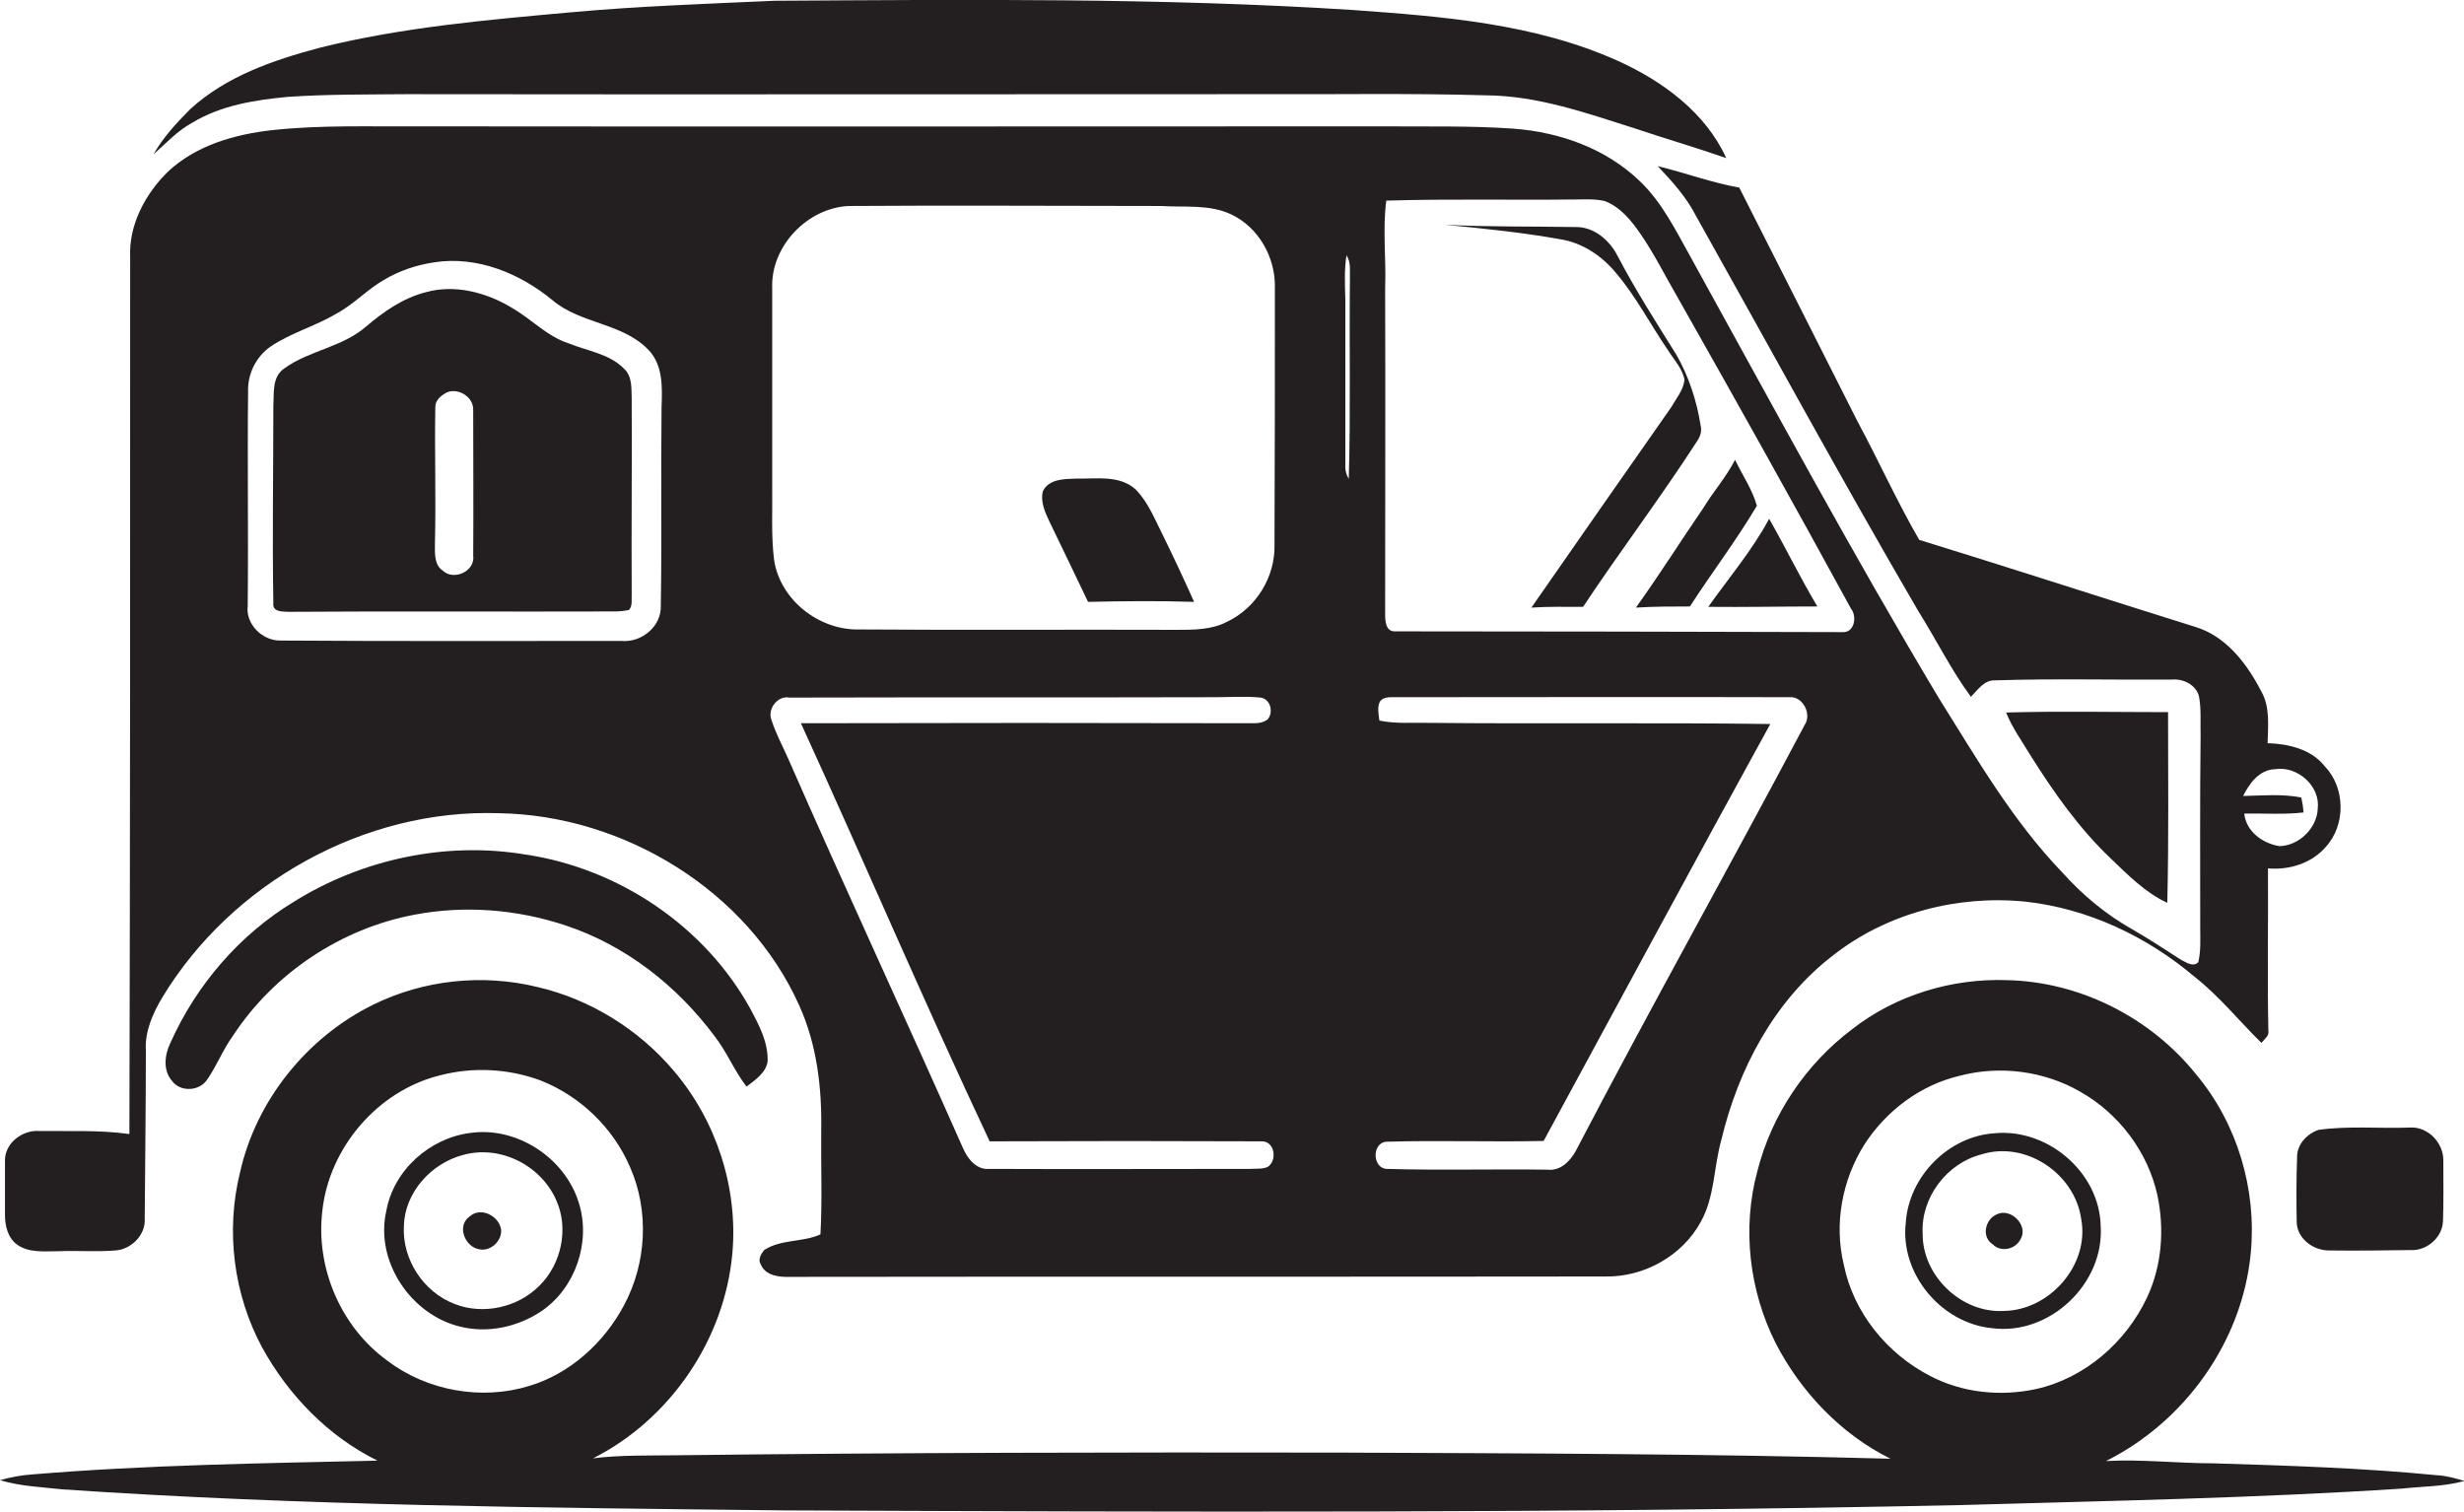
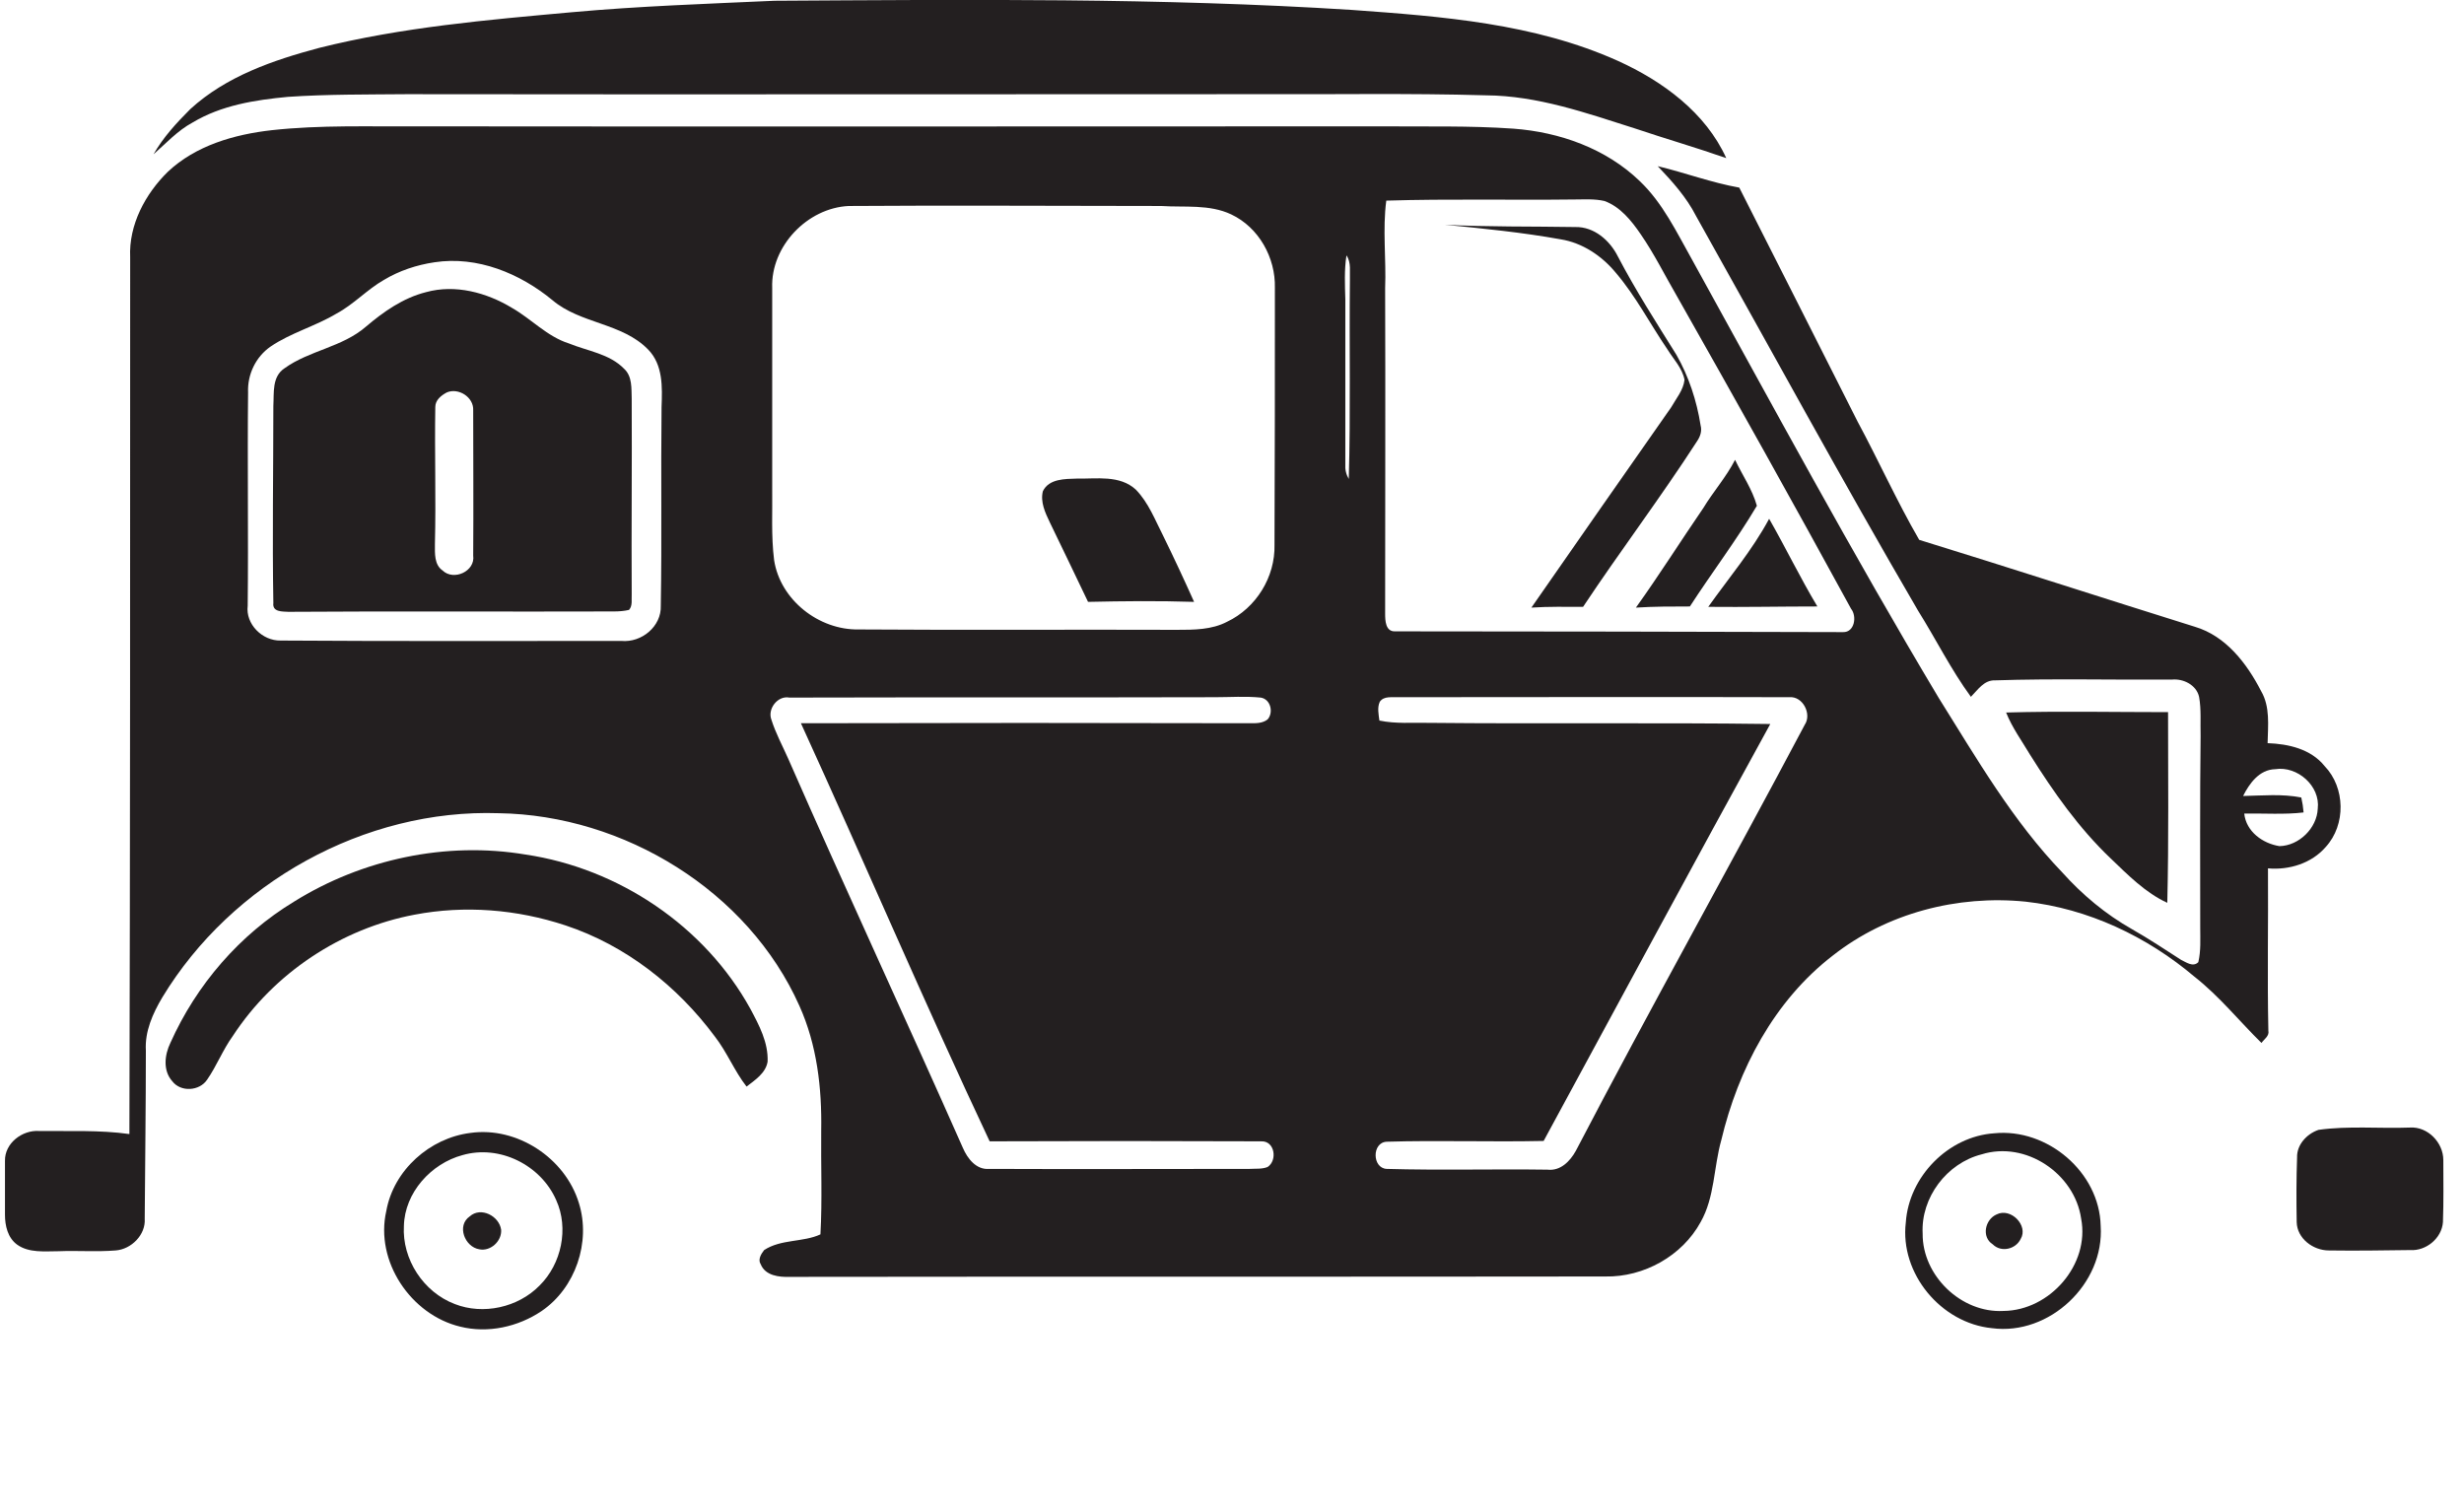
<svg xmlns="http://www.w3.org/2000/svg" version="1.1" id="Layer_1" x="0px" y="0px" viewBox="0 0 643.6 394.9" enable-background="new 0 0 643.6 394.9" xml:space="preserve">
  <g>
    <path fill="#231F20" d="M75.2,25.3c10.3-0.7,20.7-0.6,31-0.7c73.7,0.1,147.3,0,221,0c20.3,0.1,40.7-0.3,61,0.3   c13.4,0.1,26.1,4.6,38.7,8.6c8,2.7,16,5,24,7.8c-5.4-11.9-16.6-20.1-28.3-25.4c-21.8-9.8-45.9-11.6-69.4-13.3   C303-0.6,252.6-0.1,202.3,0.2c-17.7,0.8-35.4,1.4-53,3c-22.1,2-44.3,3.9-65.9,9.3c-12,3.2-24.3,7.4-33.7,16   c-3.6,3.6-7.1,7.4-9.6,11.8c3.3-2.9,6.3-6.2,10.2-8.3C57.8,27.5,66.6,26.1,75.2,25.3z" />
    <path fill="#231F20" d="M4.5,325.1c3.1,2.2,7.2,1.7,10.8,1.7c5-0.2,10,0.2,14.9-0.2c4.1-0.3,7.9-4.1,7.6-8.3   c0.1-14.6,0.3-29.3,0.3-43.9c-0.3-5,1.8-9.7,4.3-13.9c18.1-29.9,52.8-49.3,87.9-48.1c32.7,0.5,65.1,20.3,78.5,50.3   c4.6,10.2,5.9,21.5,5.7,32.6c-0.1,9,0.3,18.1-0.2,27.1c-4.5,2.1-10.3,1.2-14.7,4.1c-0.8,1-1.7,2.5-0.9,3.7c1.2,3,4.8,3.4,7.6,3.3   c71-0.1,142,0,213-0.1c10.1,0.2,20.1-5.4,24.9-14.2c3.7-6.5,3.4-14.3,5.4-21.4c4.4-18.5,13.8-36.4,29.1-48.2   c14.1-11.1,32.6-15.9,50.4-14.1c16.3,1.8,31.7,9.1,44.1,19.6c6.5,5.1,11.7,11.6,17.5,17.3c0.7-1,2.1-1.8,1.8-3.2   c-0.3-14.1,0-28.2-0.1-42.4c5.5,0.5,11.4-1.3,15.1-5.6c5.3-5.8,5.1-15.5-0.3-21.1c-3.6-4.5-9.5-5.8-14.9-6   c0.1-4.6,0.7-9.5-1.7-13.6c-3.7-7.2-9.2-14.4-17.3-16.8c-24-7.5-48-15.3-72-22.7c-5.8-10-10.6-20.7-16.1-30.9   c-10.3-20.4-20.6-40.8-30.9-61.1c-7.3-1.3-14.2-3.9-21.3-5.6c3.8,4,7.5,8.1,10,13c19.3,34.4,38.1,69,58,103.1   c4.7,7.5,8.6,15.4,13.8,22.5c1.8-1.8,3.4-4.4,6.3-4.3c15.4-0.5,30.8-0.1,46.2-0.2c3-0.3,6.4,1.4,7.1,4.5c0.6,3.3,0.3,6.8,0.4,10.2   c-0.2,16.7-0.1,33.4-0.1,50.1c0,3,0.2,6-0.5,9c-1.4,1.4-3.2,0-4.5-0.6c-4.2-2.7-8.4-5.5-12.8-8c-6.9-3.9-13-9-18.2-14.8   c-13-13.5-22.4-29.8-32.3-45.6c-22.5-37.6-43.3-76.2-64.5-114.6c-4-7.1-7.6-14.7-13.6-20.4c-8.8-8.5-20.9-12.8-33-13.7   c-11.4-0.8-22.8-0.5-34.2-0.6c-84,0-167.9,0.1-251.9,0c-12.7,0.1-25.5-0.4-38.2,1c-9.8,1.1-19.9,4-27.2,10.9   C38,50.6,33.6,58.7,34,67.2c0,76.3,0,152.7-0.2,229c-7.8-1.1-15.7-0.7-23.6-0.8c-4.4-0.3-9,3.2-8.9,7.8c0,4.7,0,9.4,0,14.1   C1.3,320.1,2,323.3,4.5,325.1z M594.3,200.9c5.8-0.9,11.8,4.4,11.1,10.3c-0.2,5.1-4.9,9.7-10,9.8c-4.4-0.7-8.7-3.8-9.2-8.5   c5.2-0.1,10.4,0.3,15.5-0.3c-0.1-1.3-0.3-2.6-0.6-3.9c-5-1-10.1-0.5-15.2-0.4C587.5,204.7,590.1,201,594.3,200.9z M362.1,52.4   c16.4-0.5,32.8-0.1,49.2-0.3c2.6,0,5.2-0.2,7.8,0.4c4.1,1.5,7,5.1,9.4,8.6c3.6,5.2,6.4,10.9,9.6,16.4c15.3,27,30.5,54.2,45.4,81.5   c1.6,2,0.9,6.2-2.1,6.1c-39-0.1-78-0.2-117-0.2c-2.5,0.1-2.6-2.8-2.6-4.6c0-28.3,0.1-56.7,0-85C362.1,67.6,361.1,59.9,362.1,52.4z    M373.3,188.8c-4.4-0.1-8.7,0.3-13-0.6c-0.2-1.6-0.6-3.4,0.1-4.9c1.1-1.6,3.2-1.1,4.9-1.2c34,0,68.1-0.1,102.1,0   c3.5-0.3,5.9,4.4,4,7.2c-19.7,37.2-40.3,73.9-59.8,111.3c-1.5,2.7-4,5.3-7.4,4.9c-14-0.2-28,0.2-42-0.2c-3.8-0.2-3.9-6.9,0-7.1   c13.6-0.4,27.3,0.1,41-0.2c19.7-36.3,39.3-72.7,59.2-108.9C432.7,188.7,403,189.1,373.3,188.8z M351.7,66.7   c1.3,1.9,0.8,4.3,0.9,6.4c-0.2,17.3,0.2,34.7-0.3,52c-0.7-1.2-1-2.5-0.9-3.9c0-14.3,0-28.7,0-43C351.3,74.4,351.1,70.5,351.7,66.7z    M201.7,127.2c0-17.3,0-34.7,0-52c-0.4-10.9,9.2-20.9,20-21.4c27.2-0.2,54.4,0,81.6,0c6.1,0.4,12.6-0.5,18.3,2.2   c7.2,3.4,11.6,11.3,11.4,19.2c0,22.4,0,44.7-0.1,67.1c0.2,8.4-4.8,16.5-12.4,20.1c-4,2.1-8.7,2.1-13.1,2.1   c-27.7-0.1-55.4,0.1-83.1-0.1c-10.4,0.2-20.5-7.7-22.1-18.1C201.4,139.9,201.8,133.5,201.7,127.2z M206.2,182.2   c37-0.1,74,0,111.1-0.1c4,0,8-0.3,12,0.1c2.6,0.4,3.4,3.9,1.8,5.7c-1.4,1.1-3.2,1-4.8,1c-39-0.1-78.1-0.1-117.1,0   c16.6,36.3,32.3,73.1,49.3,109.2c23.7-0.1,47.3-0.1,71,0c3.5-0.1,4.2,5,1.6,6.7c-1.5,0.6-3.1,0.4-4.7,0.5c-22.7,0-45.3,0.1-68,0   c-3.4,0.3-5.7-2.7-6.9-5.5c-15-33.9-30.7-67.6-45.6-101.6c-1.5-3.4-3.3-6.7-4.4-10.2C200.4,185.2,203.1,181.6,206.2,182.2z    M64.7,158.2c0.2-18.6-0.1-37.2,0.1-55.7c-0.2-4.7,2-9.3,5.9-12c5.3-3.6,11.7-5.3,17.2-8.6c4.5-2.4,8-6.3,12.4-8.8   c4-2.4,8.5-3.9,13.2-4.6c11.2-1.7,22.3,2.9,30.8,9.9c7.3,6.2,18.2,5.9,25,12.9c3.9,4,3.7,9.8,3.5,15c-0.2,17.3,0.1,34.6-0.2,51.9   c0.2,5.4-5,9.7-10.3,9.2c-29.7,0-59.4,0.1-89-0.1C68.5,167.4,64.1,163,64.7,158.2z" />
    <path fill="#231F20" d="M422.1,71.3c5.2,6.1,8.9,13.3,13.4,19.9c1.6,2.6,3.9,4.9,4.5,8c-0.3,2.7-2.2,4.9-3.5,7.2   c-12.2,17.4-24.4,34.9-36.5,52.3c4.5-0.3,9-0.2,13.5-0.2c9.7-14.6,20.3-28.6,29.8-43.3c0.8-1.2,1.3-2.6,0.9-4.1   c-1-6.4-3.1-12.8-6.3-18.4c-5.3-8.5-10.7-16.9-15.3-25.7c-2.1-4.2-6.2-7.8-11.1-7.7c-11.4-0.2-22.8,0-34.1-0.6   c10.1,1,20.2,2,30.2,3.8C413.3,63.4,418.4,66.8,422.1,71.3z" />
    <path fill="#231F20" d="M75.3,159.8c28.3-0.2,56.7,0,85-0.1c1.4,0,2.7-0.1,4-0.4c1-1.1,0.6-2.8,0.7-4.1c-0.1-17,0.1-34,0-51.1   c-0.1-2.6,0.2-5.8-2-7.8c-3.8-3.9-9.5-4.6-14.4-6.6c-5.7-1.8-9.8-6.4-14.9-9.3c-6.6-4-14.8-6.2-22.4-4.1c-6,1.5-11.1,5.1-15.7,9   c-6.2,5.4-14.8,6.2-21.3,10.9c-3.3,2.2-2.7,6.4-2.9,9.8c0,17.2-0.3,34.3,0,51.5C71.1,159.9,73.8,159.7,75.3,159.8z M113.6,142.2   c0.3-12-0.1-23.9,0.1-35.9c0-1.8,1.5-3,3-3.8c3-1.3,7.1,1.2,6.9,4.7c0,12.6,0.1,25.3,0,37.9c0.6,4.1-5.1,6.7-8,3.9   C113.4,147.5,113.6,144.5,113.6,142.2z" />
    <path fill="#231F20" d="M441.4,158.4c5.7-8.8,12.1-17.2,17.5-26.3c-1.2-4.3-3.8-8-5.7-12c-2.3,4.5-5.7,8.3-8.3,12.6   c-5.9,8.6-11.5,17.5-17.6,26C432,158.4,436.7,158.4,441.4,158.4z" />
    <path fill="#231F20" d="M284.2,157.2c9.2-0.2,18.4-0.3,27.7,0c-2.6-5.8-5.3-11.6-8.1-17.3c-2.1-4.1-3.8-8.6-7.1-12   c-4.2-3.9-10.3-2.8-15.4-2.9c-3.1,0.1-7.3,0-8.9,3.3c-0.7,2.8,0.6,5.6,1.8,8.1C277.5,143.3,280.9,150.2,284.2,157.2z" />
    <path fill="#231F20" d="M474.7,158.4c-4.5-7.5-8.3-15.4-12.6-22.9c-4.4,8.2-10.5,15.4-15.9,23C455.7,158.6,465.2,158.4,474.7,158.4   z" />
    <path fill="#231F20" d="M551.3,224.2c4.5,4.3,9.1,9,14.8,11.6c0.4-16.6,0.2-33.2,0.2-49.8c-14.1,0-28.2-0.3-42.3,0.1   c1.6,4,4.1,7.4,6.3,11.1C536.4,206.9,543,216.3,551.3,224.2z" />
    <path fill="#231F20" d="M196,263.5c-11.9-21.6-34.4-36.7-58.7-40.3c-20.8-3.5-42.7,1.2-60.5,12.3c-14.2,8.6-25.5,21.7-32.3,36.9   c-1.5,3.1-2,7.2,0.5,10c2.2,2.9,7.1,2.6,9.1-0.4c2.5-3.6,4.1-7.8,6.7-11.4c10.7-16.4,28.3-28.1,47.5-31.7   c13.1-2.5,26.7-1.4,39.4,2.8c15.7,5.2,29.2,15.8,39,29c3.2,4.1,5.1,9,8.3,13.1c2.2-1.7,5-3.5,5.5-6.5   C200.7,272.3,198.3,267.8,196,263.5z" />
    <path fill="#231F20" d="M122.9,295.9c-10.6,1.3-20.1,9.7-22,20.4c-3,13.1,6.4,27.1,19.3,30.2c7.2,1.8,15.1,0.1,21.3-4.1   c8.8-6,12.9-18,9.7-28.2C147.6,302.4,135,294.2,122.9,295.9z M140.9,335.8c-5.6,5.7-14.7,7.7-22.1,4.8   c-8.2-3.1-13.8-11.7-13.3-20.4c0.2-8.7,7.1-16.3,15.3-18.5c9.7-2.8,20.5,2.6,24.5,11.8C148.6,320.8,146.7,330.1,140.9,335.8z" />
    <path fill="#231F20" d="M520.9,296c-12,0.8-22.3,11.3-23.1,23.3c-1.6,13.3,9.2,26.3,22.5,27.6c15,2,29.4-11.6,28.4-26.7   C548.4,306.1,534.7,294.6,520.9,296z M523.3,342.4c-11,0.6-21.2-9.2-21.1-20.2c-0.5-9.4,6.3-18.4,15.4-20.7   c11.5-3.6,24.3,5,26,16.8C545.9,330.3,535.4,342.3,523.3,342.4z" />
    <path fill="#231F20" d="M600,302.3c-0.2,5.6-0.2,11.3-0.1,16.9c0.1,4.3,4.3,7.4,8.4,7.4c7,0.1,14.1,0,21.2-0.1   c4.2,0.3,8.3-3.1,8.6-7.3c0.2-5.4,0.1-10.8,0.1-16.2c0-4.6-4.1-8.8-8.7-8.5c-8,0.3-16-0.5-23.9,0.6   C602.4,296.2,599.9,299.1,600,302.3z" />
    <path fill="#231F20" d="M122.7,317.7c-3.5,2.4-1.3,8,2.5,8.6c2.9,0.6,5.9-2.1,5.7-5.1C130.4,317.6,125.6,315.1,122.7,317.7z" />
    <path fill="#231F20" d="M521.5,317.2c-3,1.3-4,5.9-1,7.8c2.2,2.2,6,1.3,7.3-1.4C529.9,320.1,525.2,315.3,521.5,317.2z" />
-     <path fill="#231F20" d="M636.4,385.3c-19.3-1.9-38.8-2.5-58.2-3.1c-9.4,0-18.8-1.1-28.1-0.6c20.6-10.3,35.6-31.2,37.8-54.3   c1.6-16.6-3.5-33.8-14.2-46.6c-11.9-14.9-30.4-24.3-49.5-24.7c-14.4-0.5-29,3.9-40.4,12.8c-12.1,9.1-21.1,22.4-24.8,37.2   c-4,14.8-2.1,31.1,4.8,44.8c6.6,12.8,17.1,23.8,30,30.2c-47.8-1.3-95.7-1.4-143.5-1.6c-58-0.1-116,0-174,0.7   c-7.1,0.1-14.3-0.1-21.4,0.8c20.2-10.2,34.4-31.1,36.4-53.6c1.5-17.1-4.2-34.6-15.3-47.6c-9.1-10.8-21.8-18.7-35.6-21.9   c-14.3-3.5-29.7-1.9-42.9,4.6c-17.3,8.5-30.6,25-34.8,43.8c-3.8,15.3-1.7,31.9,5.8,45.8c6.9,12.5,17.3,23.2,30.1,29.5   c-30.1,0.7-60.2,1.1-90.2,3.6c-2.8,0.2-5.6,0.7-8.4,1.5c5.3,1.6,10.8,1.8,16.3,2.4c62.9,4.3,126,4.8,189,5.5   c102.3,0.4,204.7,0.8,307-1.4c38.4-1.1,76.8-1.8,115.1-4.3c5.4-0.6,11-0.5,16.3-2C641.3,386.1,638.9,385.4,636.4,385.3z    M101.2,355.4c-12.2-8.8-18.8-24.3-17-39.2c1.8-16.5,14.5-31.3,30.6-35.3c8.7-2.3,18-1.8,26.4,1.3c10.4,4.1,19,12.4,23.4,22.7   c5,11.4,4.3,25-1.6,36c-5.2,9.8-14.1,17.9-24.8,21.1C125.8,365.8,111.6,363.3,101.2,355.4z M504.2,359.4   c-11.3-5.8-20.1-16.6-22.6-29.1c-2.6-10.7-0.4-22.2,5.4-31.4c5.7-8.8,14.6-15.5,24.8-17.9c10.5-2.8,22.1-1.3,31.5,4.1   c10.1,5.7,17.7,15.7,20.2,27c1.9,8.9,1.2,18.5-2.7,26.8c-5.5,11.7-16.3,21.1-29,23.9C522.6,364.8,512.6,363.8,504.2,359.4z" />
  </g>
</svg>